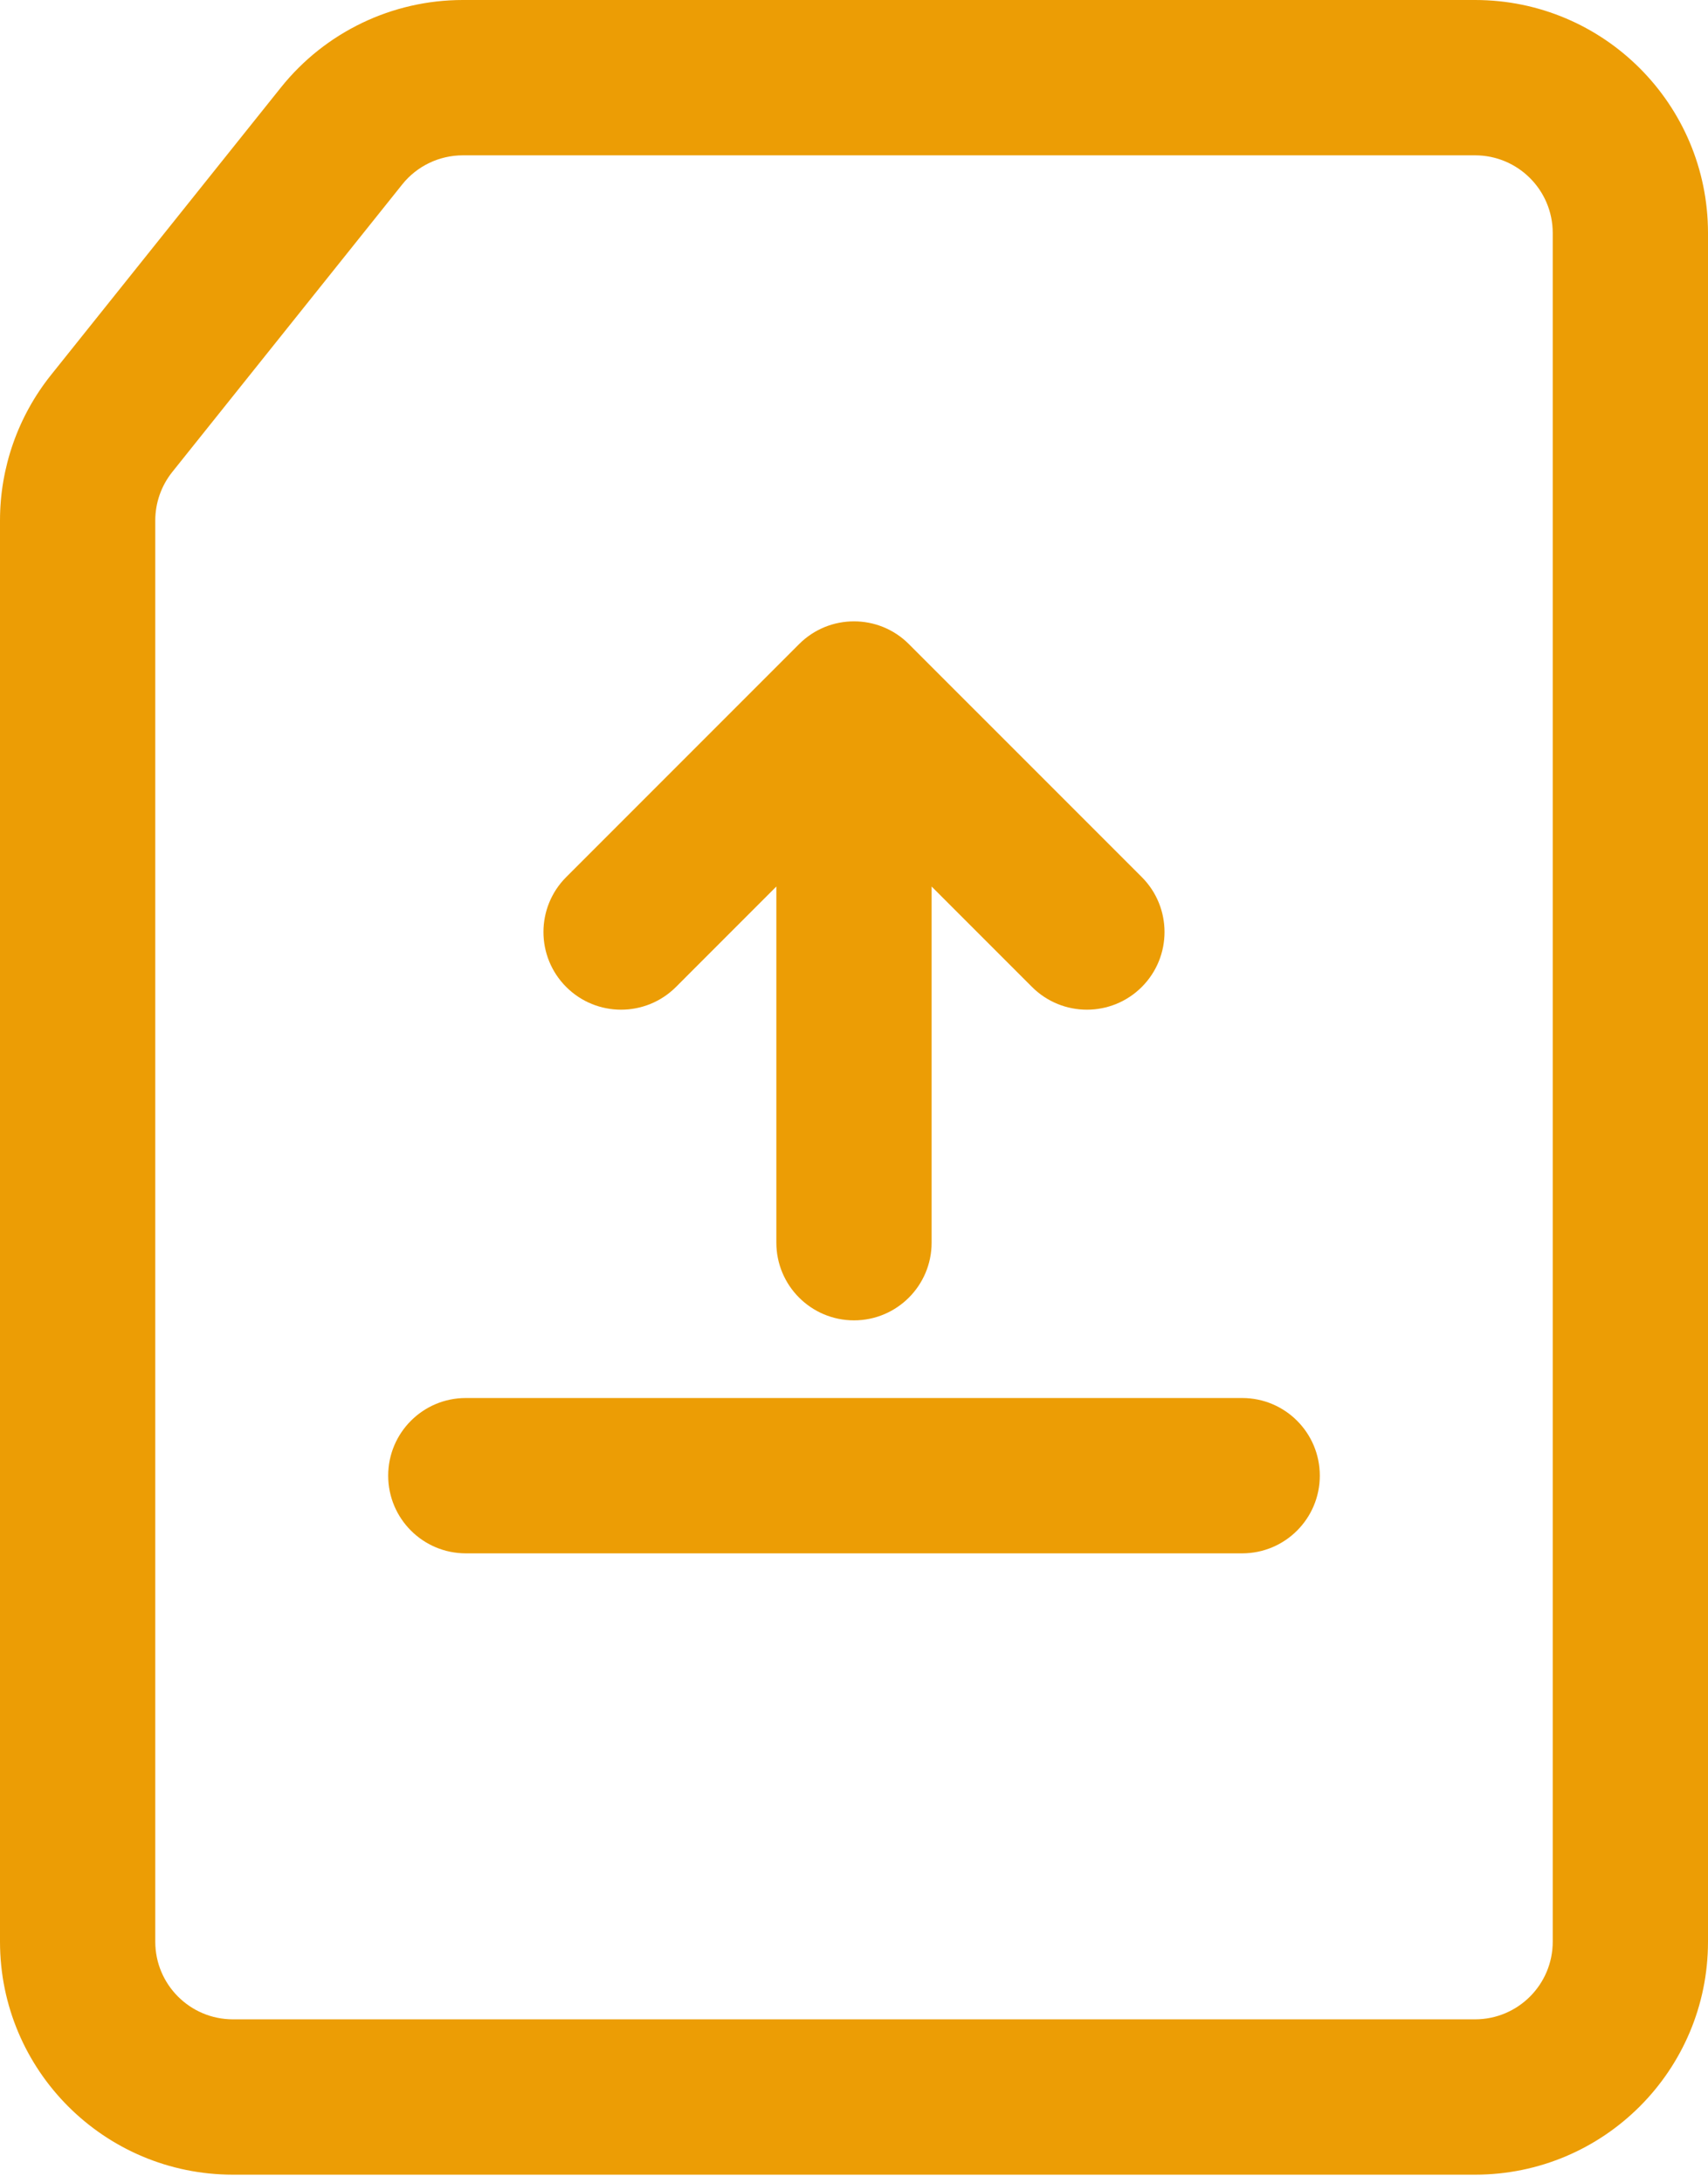
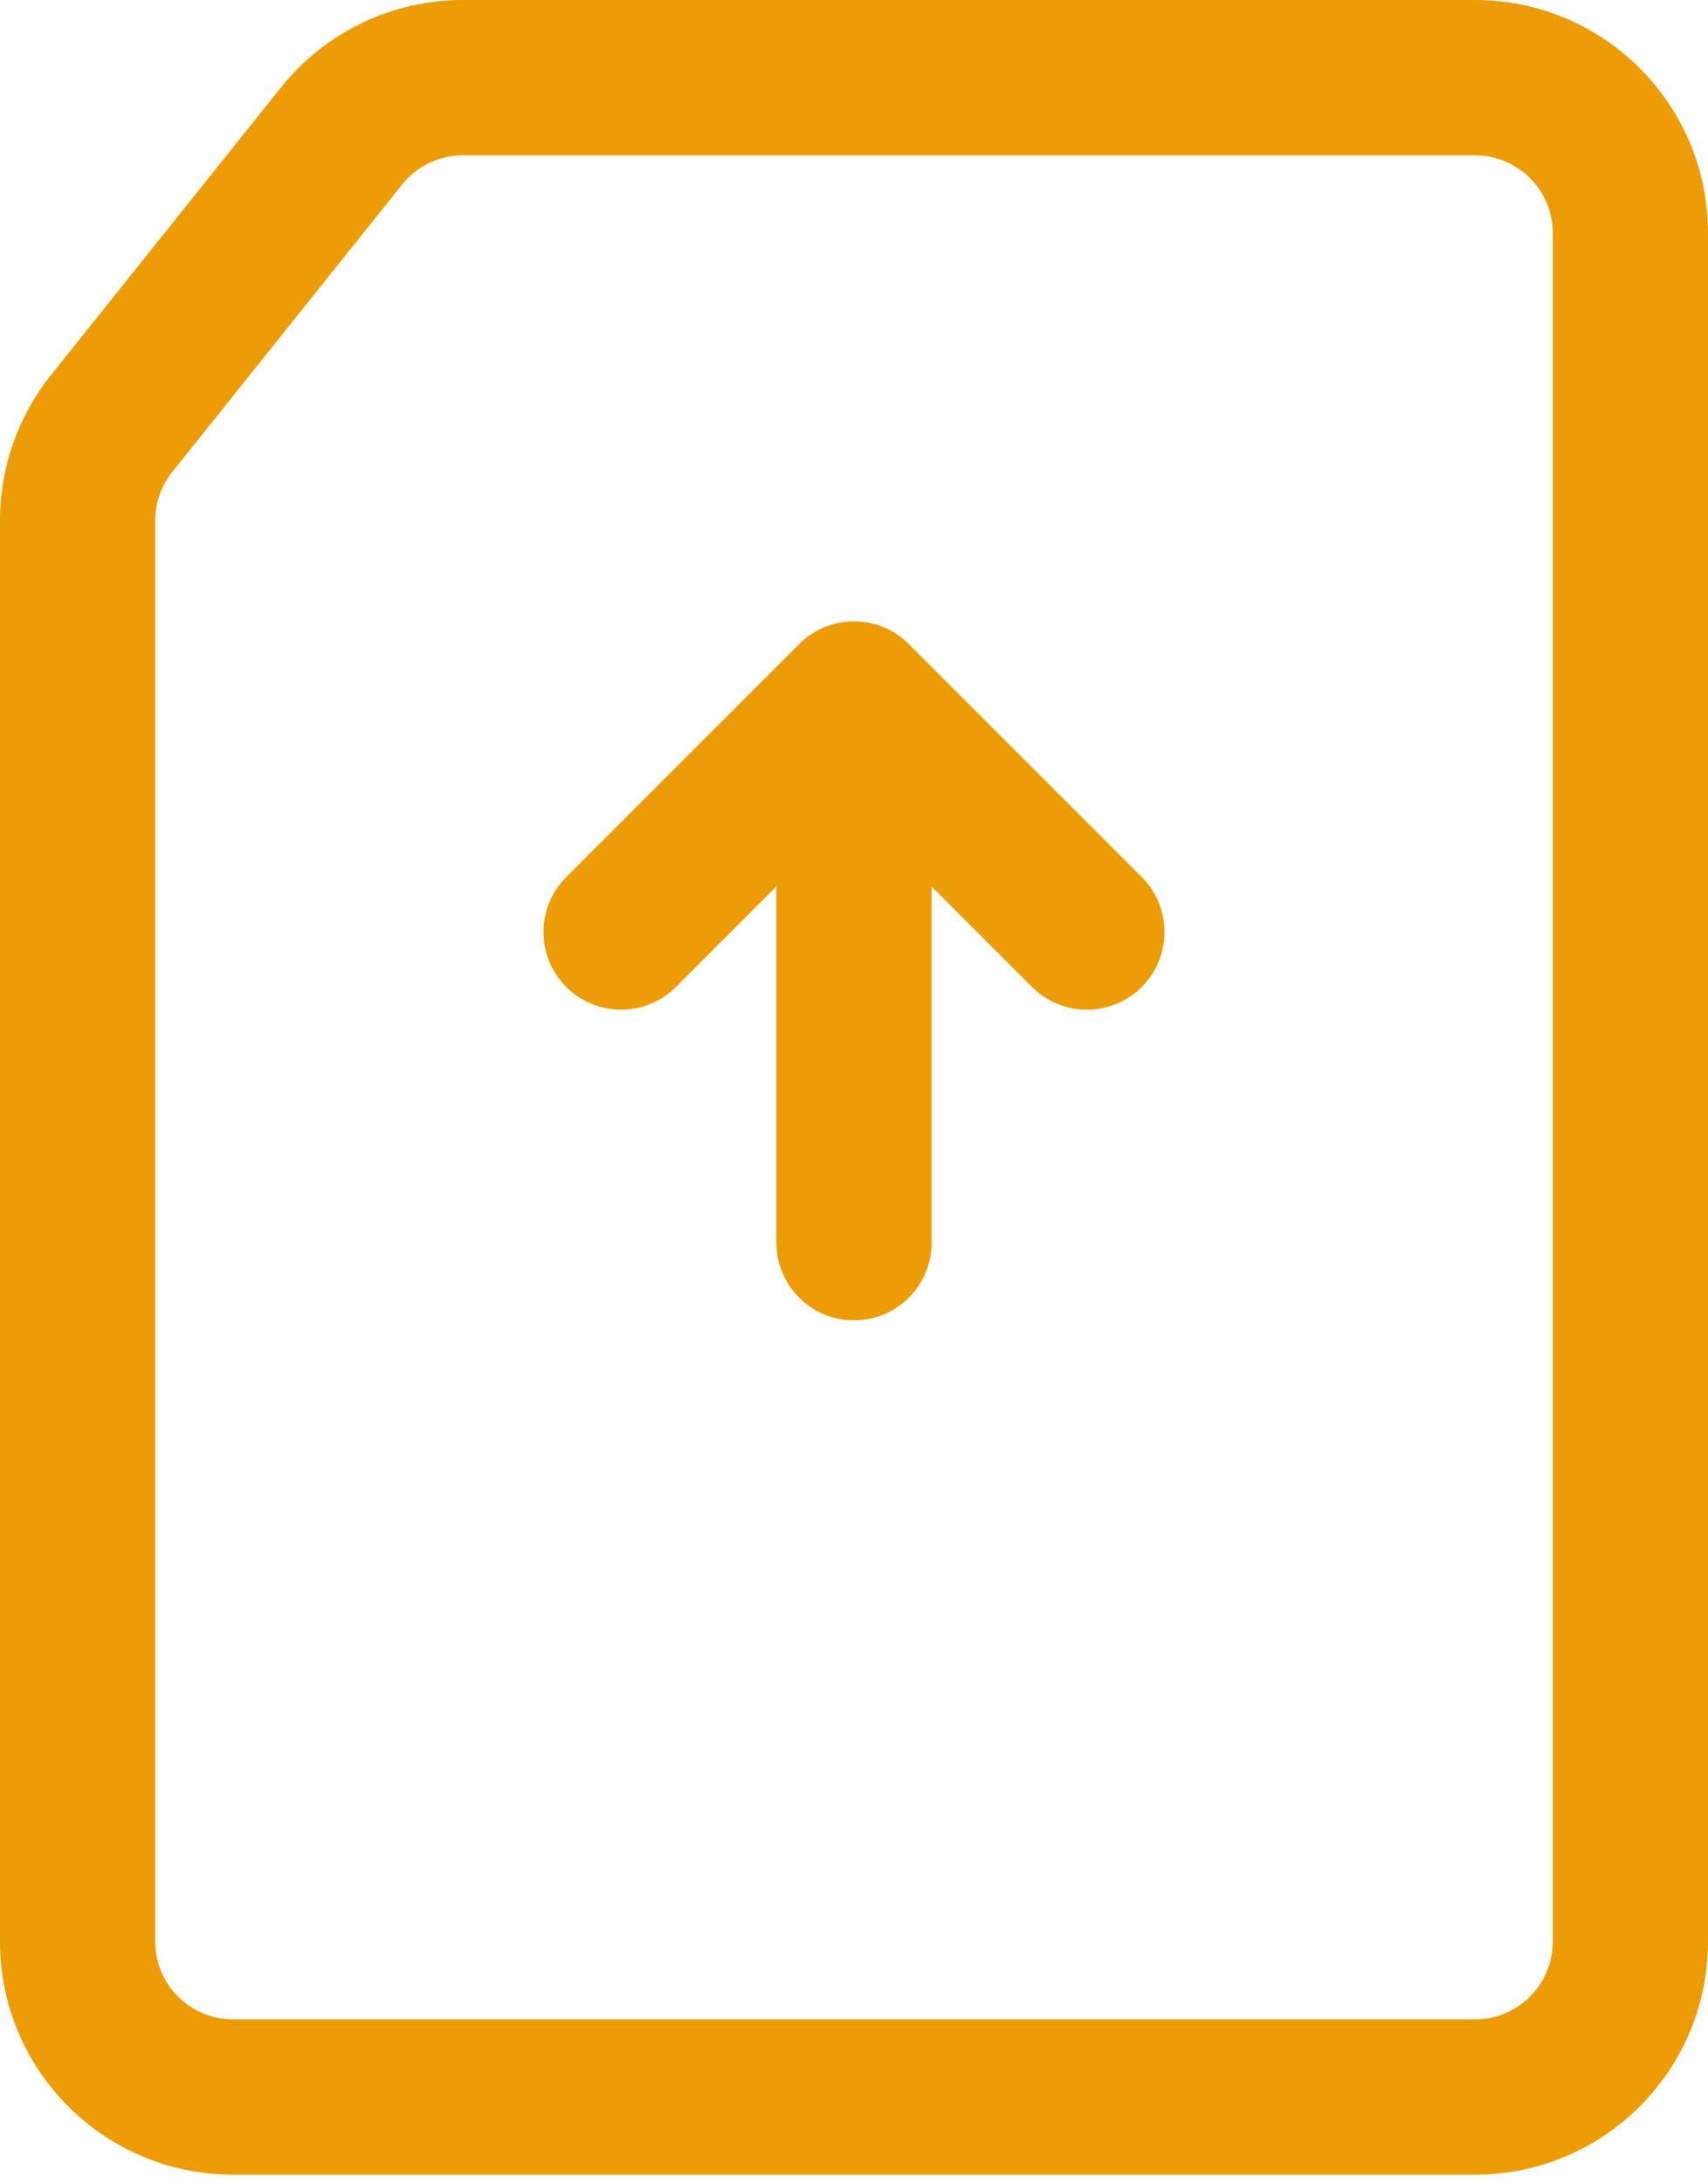
<svg xmlns="http://www.w3.org/2000/svg" width="54" height="69" viewBox="0 0 54 69" fill="none">
  <path d="M17.901 31.191C16.942 30.232 16.942 28.678 17.901 27.719L25.264 20.356C26.223 19.397 27.777 19.397 28.735 20.356L36.099 27.719C37.057 28.678 37.057 30.232 36.099 31.191C35.141 32.149 33.586 32.149 32.628 31.191L29.454 28.017V39.273C29.454 40.629 28.355 41.728 27 41.728C25.644 41.728 24.545 40.629 24.545 39.273V28.017L21.372 31.191C20.413 32.149 18.859 32.149 17.901 31.191Z" fill="#EC9D05" />
-   <path d="M39.273 49.091C40.629 49.091 41.727 47.992 41.727 46.636C41.727 45.281 40.629 44.182 39.273 44.182H14.727C13.372 44.182 12.273 45.281 12.273 46.636C12.273 47.992 13.372 49.091 14.727 49.091H39.273Z" fill="#EC9D05" />
  <path fill-rule="evenodd" clip-rule="evenodd" d="M8.882 2.764C10.28 1.017 12.395 0 14.632 0H46.636C50.703 0 54 3.297 54 7.364V61.364C54 65.431 50.703 68.727 46.636 68.727H7.364C3.297 68.727 0 65.431 0 61.364V16.449C0 14.777 0.569 13.155 1.614 11.849L8.882 2.764ZM14.632 4.909C13.887 4.909 13.181 5.248 12.716 5.83L5.447 14.916C5.099 15.351 4.909 15.892 4.909 16.449V61.364C4.909 62.719 6.008 63.818 7.364 63.818H46.636C47.992 63.818 49.091 62.719 49.091 61.364V7.364C49.091 6.008 47.992 4.909 46.636 4.909H14.632Z" fill="#EC9D05" />
</svg>